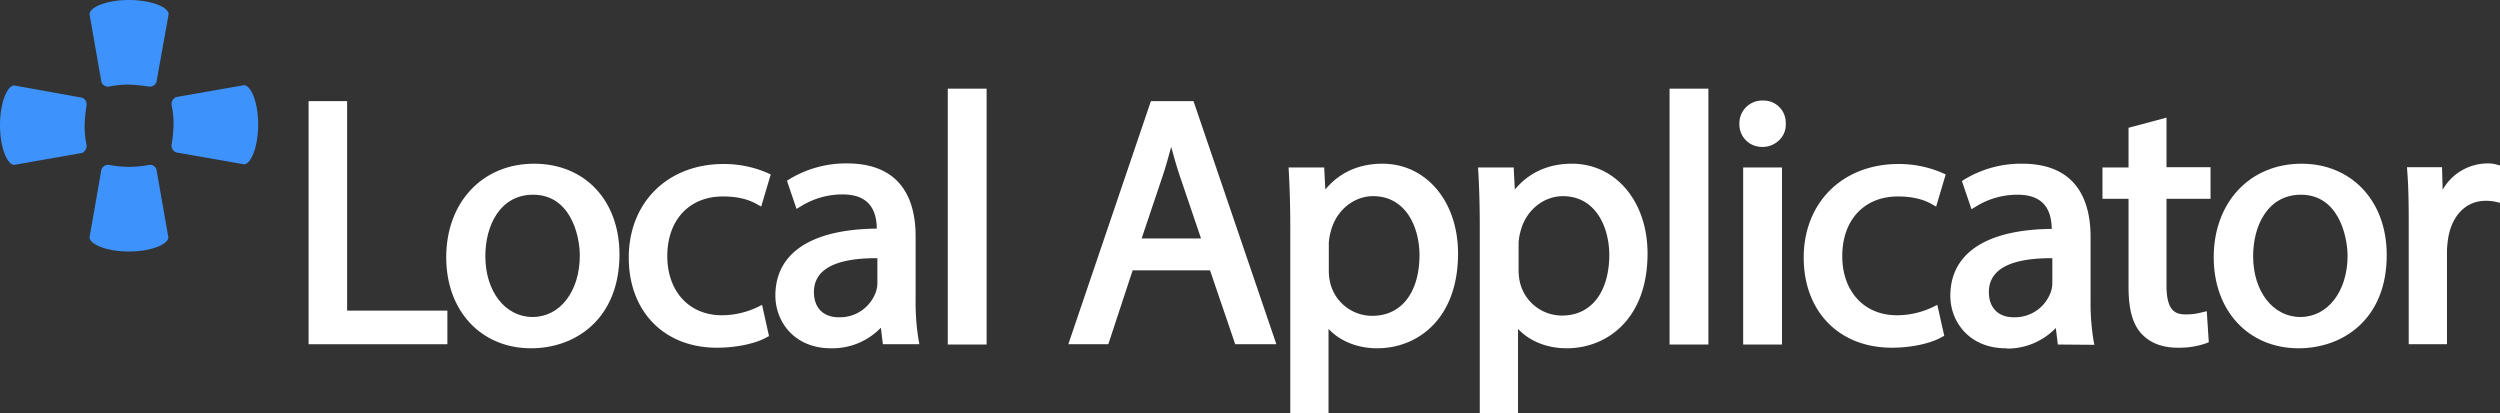
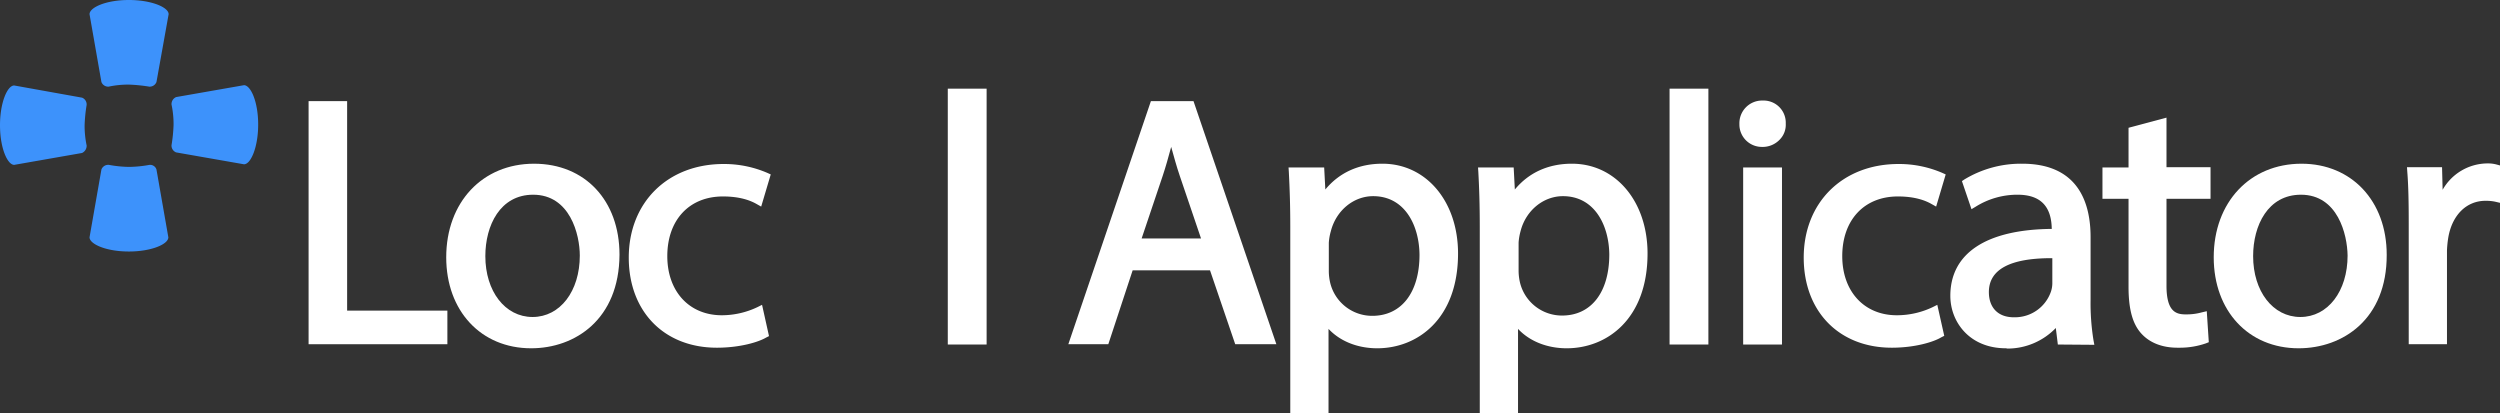
<svg xmlns="http://www.w3.org/2000/svg" id="Layer_1" data-name="Layer 1" viewBox="0 0 862.8 142.7">
  <rect x="0" y="0" width="862.8" height="142.7" fill="#333333" stroke="none" />
  <defs>
    <style>.cls-1{fill:#fff;}.cls-2{fill:#3d92fb;}</style>
  </defs>
  <polygon class="cls-1" points="106.5 118.8 106.5 34.9 119.8 34.9 119.8 107.2 154.4 107.2 154.4 118.8 106.5 118.8" />
  <path class="cls-1" d="M107.9,36.3h10.5v72.3H153v8.8H107.9Z" transform="translate(0 0)" />
  <path class="cls-1" d="M183.3,120.2c-17.3,0-29.3-12.9-29.3-31.4,0-19,12.5-32.3,30.3-32.3,17.6,0,29.5,12.7,29.5,31.4C213.7,110.2,198.5,120.2,183.3,120.2Zm.7-53c-11.4,0-16.5,10.6-16.5,21.2,0,12.1,6.8,21,16.3,21s16.3-8.9,16.3-21.2C200.1,80.9,196.7,67.2,184,67.2Z" transform="translate(0 0)" />
  <path class="cls-1" d="M212.3,87.8c0,21.5-14.9,30.9-29,30.9-15.8,0-27.9-11.6-27.9-30,0-19.5,12.8-30.9,28.9-30.9C201,57.8,212.3,70,212.3,87.8Zm-46.2.6c0,12.8,7.3,22.4,17.7,22.4,10.1,0,17.7-9.5,17.7-22.6,0-9.9-4.9-22.4-17.4-22.4S166.1,77.3,166.1,88.4Z" transform="translate(0 0)" />
  <path class="cls-1" d="M247.4,120c-18.2,0-30.4-12.5-30.4-31.1,0-19,13.4-32.3,32.7-32.3h.4a37.75,37.75,0,0,1,14.8,3.1l1.1.5-3.3,11.1-1.6-.9c-2.1-1.2-5.7-2.6-11.6-2.6-11.6,0-19.2,8.1-19.2,20.6,0,12.2,7.6,20.4,18.8,20.4h.1a28.67,28.67,0,0,0,12.2-2.8l1.6-.8,2.4,10.8-1,.5C261.7,118.1,255.3,120,247.4,120Z" transform="translate(0 0)" />
  <path class="cls-1" d="M264.2,115.2a39.65,39.65,0,0,1-16.7,3.4c-17.6,0-29-11.9-29-29.7S230.7,58,249.7,58a35.18,35.18,0,0,1,14.7,3L262,69.2a25,25,0,0,0-12.3-2.8c-13.4,0-20.6,9.9-20.6,22,0,13.5,8.7,21.8,20.2,21.8a30.82,30.82,0,0,0,13-2.9Z" transform="translate(0 0)" />
-   <path class="cls-1" d="M286.8,120.2c-12.6,0-19.2-9.1-19.2-18.2,0-14.7,12.4-22.9,35-23.1-.1-7.9-4-11.8-11.8-11.8a27.06,27.06,0,0,0-14.4,4.1l-1.5.9-3.3-9.7.9-.6a37.65,37.65,0,0,1,19.9-5.4c15.4,0,23.6,8.7,23.6,25.2v21.8a80.12,80.12,0,0,0,1,13.8l.3,1.6H304.7l-.7-5.7a23.16,23.16,0,0,1-16.6,7.1Zm15.7-31.1c-14.3,0-21.6,3.9-21.6,11.7,0,5.4,3.2,8.7,8.6,8.7h.4a13.14,13.14,0,0,0,12.4-8.8,9.29,9.29,0,0,0,.5-2.9V89.1Z" transform="translate(0 0)" />
-   <path class="cls-1" d="M305.8,117.4l-.8-7.3h-.4a21.79,21.79,0,0,1-17.8,8.7c-11.8,0-17.8-8.3-17.8-16.7,0-14.1,12.5-21.8,35-21.7V79.2c0-4.8-1.3-13.5-13.2-13.5A29.11,29.11,0,0,0,275.6,70l-2.4-7a36.36,36.36,0,0,1,19.1-5.2c17.8,0,22.1,12.2,22.1,23.8v21.8a81.71,81.71,0,0,0,1,14Zm-1.6-29.7c-11.5-.2-24.7,1.8-24.7,13.1,0,6.9,4.6,10.1,10,10.1a14.57,14.57,0,0,0,14.1-9.7,9.74,9.74,0,0,0,.6-3.4Z" transform="translate(0 0)" />
  <rect class="cls-1" x="327.1" y="30.6" width="13.4" height="88.3" />
  <path class="cls-1" d="M328.5,32h10.6v85.4H328.5Z" transform="translate(0 0)" />
  <path class="cls-1" d="M426.3,118.8l-8.7-25.5H390.9l-8.4,25.5H368.7l28.5-83.9h14.7l28.6,83.9ZM414.5,82.3l-7.3-21.5c-1.2-3.5-2.1-6.9-3-10.1-1,3.7-1.9,6.9-2.9,9.9L394,82.3Z" transform="translate(0 0)" />
  <path class="cls-1" d="M389.9,91.9l-8.4,25.5H370.7l27.6-81.1h12.6l27.7,81.1H427.4l-8.7-25.5Zm26.6-8.2-7.9-23.3c-1.8-5.3-3-10.1-4.2-14.8h-.2c-1.2,4.8-2.5,9.8-4.1,14.7l-7.9,23.5h24.3Z" transform="translate(0 0)" />
  <path class="cls-1" d="M445.3,142.7V78.2c0-7.3-.2-13.1-.5-18.9l-.1-1.5H457l.4,7.6c4.8-5.8,11.5-8.9,19.7-8.9,15.1,0,26.1,13,26.1,31,0,22.6-14,32.7-27.9,32.7-6.7,0-12.8-2.4-16.8-6.7v29.2Zm28.6-75c-6.8,0-12.8,5-14.6,12.1a18.65,18.65,0,0,0-.7,4v9.9a18.25,18.25,0,0,0,.5,4A14.9,14.9,0,0,0,473.6,109c10.1,0,16.3-8.1,16.3-21.1C489.8,77.9,484.9,67.7,473.9,67.7Z" transform="translate(0 0)" />
  <path class="cls-1" d="M446.7,78.2c0-7.5-.2-13.5-.5-19h9.5l.5,10h.2c4.3-7.1,11.2-11.3,20.7-11.3,14.1,0,24.7,11.9,24.7,29.6,0,20.9-12.8,31.3-26.5,31.3-7.7,0-14.4-3.4-17.9-9.2h-.2v31.6H446.7v-63Zm10.5,15.5a20.24,20.24,0,0,0,.5,4.3,16.37,16.37,0,0,0,15.9,12.4c11.2,0,17.7-9.1,17.7-22.5,0-11.7-6.1-21.7-17.3-21.7-7.2,0-14,5.2-16,13.1a16.1,16.1,0,0,0-.7,4.3Z" transform="translate(0 0)" />
  <path class="cls-1" d="M510.7,142.7V78.2c0-7.5-.2-13.5-.5-18.9l-.1-1.5h12.3l.4,7.6c4.8-5.8,11.5-8.9,19.7-8.9,15.1,0,26.1,13,26.1,31,0,22.6-14,32.7-27.9,32.7-6.7,0-12.8-2.4-16.8-6.7v29.2Zm28.7-75c-6.8,0-12.8,5-14.6,12a19.79,19.79,0,0,0-.7,4v9.9a18.25,18.25,0,0,0,.5,4,14.9,14.9,0,0,0,14.5,11.3c10.1,0,16.3-8.1,16.3-21.1C555.3,77.9,550.4,67.7,539.4,67.7Z" transform="translate(0 0)" />
  <path class="cls-1" d="M512.2,78.2c0-7.5-.2-13.5-.5-19h9.5l.5,10h.2c4.3-7.1,11.2-11.3,20.7-11.3,14.1,0,24.7,11.9,24.7,29.6,0,20.9-12.8,31.3-26.5,31.3-7.7,0-14.4-3.4-17.9-9.2h-.2v31.6H512.2Zm10.4,15.5a20.24,20.24,0,0,0,.5,4.3A16.37,16.37,0,0,0,539,110.4c11.2,0,17.7-9.1,17.7-22.5,0-11.7-6.1-21.7-17.3-21.7-7.2,0-14,5.2-16,13.1a16.1,16.1,0,0,0-.7,4.3Z" transform="translate(0 0)" />
  <rect class="cls-1" x="576.2" y="30.6" width="13.4" height="88.3" />
  <path class="cls-1" d="M577.6,32h10.6v85.4H577.6Z" transform="translate(0 0)" />
  <path class="cls-1" d="M601.6,118.8v-61H615v61.1H601.6ZM608,50.7a7.75,7.75,0,0,1-7.7-7.6v-.4a7.83,7.83,0,0,1,7.7-8h.6a7.64,7.64,0,0,1,7.7,7.4v.6a7.31,7.31,0,0,1-2.1,5.5,8.14,8.14,0,0,1-6.2,2.5Z" transform="translate(0 0)" />
  <path class="cls-1" d="M614.8,42.8c.1,3.6-2.5,6.5-6.7,6.5a6.27,6.27,0,0,1-6.4-6.2v-.3a6.4,6.4,0,0,1,6.3-6.6h.3a6.28,6.28,0,0,1,6.5,6.1ZM603,117.4V59.2h10.6v58.2Z" transform="translate(0 0)" />
  <path class="cls-1" d="M652.9,120c-18.2,0-30.4-12.5-30.4-31.1,0-19,13.4-32.3,32.7-32.3h.4a37.75,37.75,0,0,1,14.8,3.1l1.1.5-3.3,11.1-1.6-.9c-2.1-1.2-5.7-2.6-11.6-2.6-11.6,0-19.2,8.1-19.2,20.6,0,12.2,7.6,20.4,18.8,20.4h.2A28.67,28.67,0,0,0,667,106l1.6-.8,2.4,10.7-1,.5C667.2,118.1,660.7,120,652.9,120Z" transform="translate(0 0)" />
  <path class="cls-1" d="M669.7,115.2a39.65,39.65,0,0,1-16.7,3.4c-17.6,0-29-11.9-29-29.7S636.2,58,655.2,58a35.18,35.18,0,0,1,14.7,3l-2.4,8.2a25,25,0,0,0-12.3-2.8c-13.4,0-20.6,9.9-20.6,22,0,13.5,8.7,21.8,20.2,21.8a30.82,30.82,0,0,0,13-2.9Z" transform="translate(0 0)" />
  <path class="cls-1" d="M692.3,120.2c-12.6,0-19.2-9.1-19.2-18.1,0-14.7,12.4-22.9,35-23.1-.1-7.9-4-11.8-11.8-11.8a27.06,27.06,0,0,0-14.4,4.1l-1.5.9-3.3-9.7.9-.6a37.65,37.65,0,0,1,19.9-5.4c19.5,0,23.6,13.7,23.6,25.3v21.8a80.12,80.12,0,0,0,1,13.8l.3,1.6-12.6-.1-.7-5.7a23.16,23.16,0,0,1-16.6,7.1ZM708,89.1c-14.3,0-21.6,3.9-21.6,11.7,0,5.4,3.2,8.7,8.6,8.7h.4a13.14,13.14,0,0,0,12.4-8.8,9.29,9.29,0,0,0,.5-2.9V89.1Z" transform="translate(0 0)" />
  <path class="cls-1" d="M711.3,117.4l-.8-7.3h-.4a21.79,21.79,0,0,1-17.8,8.7c-11.8,0-17.8-8.3-17.8-16.7,0-14.1,12.5-21.8,35-21.7V79.2c0-4.8-1.3-13.5-13.2-13.5A28.76,28.76,0,0,0,681.2,70l-2.4-7a36.36,36.36,0,0,1,19.1-5.2c17.8,0,22.2,12.2,22.2,23.8v21.8a81.71,81.71,0,0,0,1,14Zm-1.6-29.7c-11.5-.2-24.7,1.8-24.7,13.1,0,6.9,4.6,10.1,10,10.1a14.57,14.57,0,0,0,14.1-9.7,9.74,9.74,0,0,0,.6-3.4Z" transform="translate(0 0)" />
  <path class="cls-1" d="M752.3,120h-.8c-5.3,0-9.6-1.7-12.5-4.9s-4.4-8.1-4.4-16.1V68.6h-9V57.8h9V44.1l13.1-3.5V57.7h15.2V68.6H747.7v30c0,8.7,3.1,9.9,6.5,9.9h.3a19.52,19.52,0,0,0,5.4-.7l1.7-.4.7,10.7-1,.4A27.42,27.42,0,0,1,752.3,120Z" transform="translate(0 0)" />
  <path class="cls-1" d="M746.3,42.5V59.2h15.2v8.1H746.3V98.7c0,7.2,2,11.3,7.9,11.3a24.83,24.83,0,0,0,6.1-.7l.5,7.9a25,25,0,0,1-9.4,1.4c-4.9,0-8.9-1.6-11.4-4.5-3-3.2-4-8.3-4-15.2V67.2h-9V59.1h9v-14Z" transform="translate(0 0)" />
  <path class="cls-1" d="M793.3,120.2c-17.3,0-29.3-12.9-29.3-31.4,0-19,12.5-32.3,30.3-32.3,17.3,0,29.4,12.9,29.4,31.4C823.8,110.2,808.5,120.2,793.3,120.2Zm.8-53c-11.4,0-16.5,10.6-16.5,21.2,0,12.1,6.8,21,16.3,21s16.3-8.9,16.3-21.2C810.1,80.9,806.8,67.2,794.1,67.2Z" transform="translate(0 0)" />
  <path class="cls-1" d="M822.3,87.8c0,21.5-14.9,30.9-29,30.9-15.8,0-27.9-11.6-27.9-30,0-19.5,12.8-30.9,28.9-30.9C811,57.8,822.3,70,822.3,87.8Zm-46.2.6c0,12.8,7.3,22.4,17.7,22.4,10.1,0,17.7-9.5,17.7-22.6,0-9.9-4.9-22.4-17.4-22.4s-17.9,11.5-18,22.6Z" transform="translate(0 0)" />
  <path class="cls-1" d="M831.3,118.8V77.3c0-7.5-.1-13.1-.5-18.1l-.1-1.5h12.1l.2,7.8a17.9,17.9,0,0,1,15.4-9.1h.1a11.24,11.24,0,0,1,3.2.4l1.1.3V70l-1.7-.4a15.53,15.53,0,0,0-3.1-.3h-.2c-6.5,0-11.4,4.8-12.8,12.4a35.59,35.59,0,0,0-.5,4.7v32.4Z" transform="translate(0 0)" />
-   <path class="cls-1" d="M832.7,77.3c0-6.9-.1-12.8-.5-18.2h9.3l.4,11.4h.5c2.7-7.8,9-12.8,16.1-12.8a10.32,10.32,0,0,1,3,.4v10a14.72,14.72,0,0,0-3.6-.4c-7.5,0-12.8,5.7-14.2,13.6a27.15,27.15,0,0,0-.5,4.9v31H832.7Z" transform="translate(0 0)" />
  <path class="cls-2" d="M29.9,50.2a33.25,33.25,0,0,1-.7-7,55.32,55.32,0,0,1,.7-7,2.5,2.5,0,0,0-1.6-2.5L4.9,29.5c-2.4,0-4.9,6-4.9,13.7,0,8,2.6,13.7,4.9,13.7l23.4-4.1A2.72,2.72,0,0,0,29.9,50.2Zm1-45.3L35,28.3a2.5,2.5,0,0,0,2.5,1.6,32.6,32.6,0,0,1,7-.7,55.32,55.32,0,0,1,7,.7A2.5,2.5,0,0,0,54,28.3L58.2,4.9c0-2.4-6-4.9-13.7-4.9C36.5,0,30.9,2.6,30.9,4.9Zm20.7,52a41.52,41.52,0,0,1-7,.7,40.51,40.51,0,0,1-7-.7A2.5,2.5,0,0,0,35,58.5L30.9,81.9c0,2.3,5.6,4.9,13.6,4.9,7.7,0,13.6-2.5,13.6-4.9L54,58.5a2.3,2.3,0,0,0-2.4-1.6Zm7.6-20.8a32.6,32.6,0,0,1,.7,7,53.54,53.54,0,0,1-.7,7,2.5,2.5,0,0,0,1.6,2.5l23.4,4.1c2.4,0,4.9-6,4.9-13.7,0-8-2.6-13.6-4.9-13.6L60.8,33.5A2.63,2.63,0,0,0,59.2,36.1Z" transform="translate(0 0)" />
</svg>